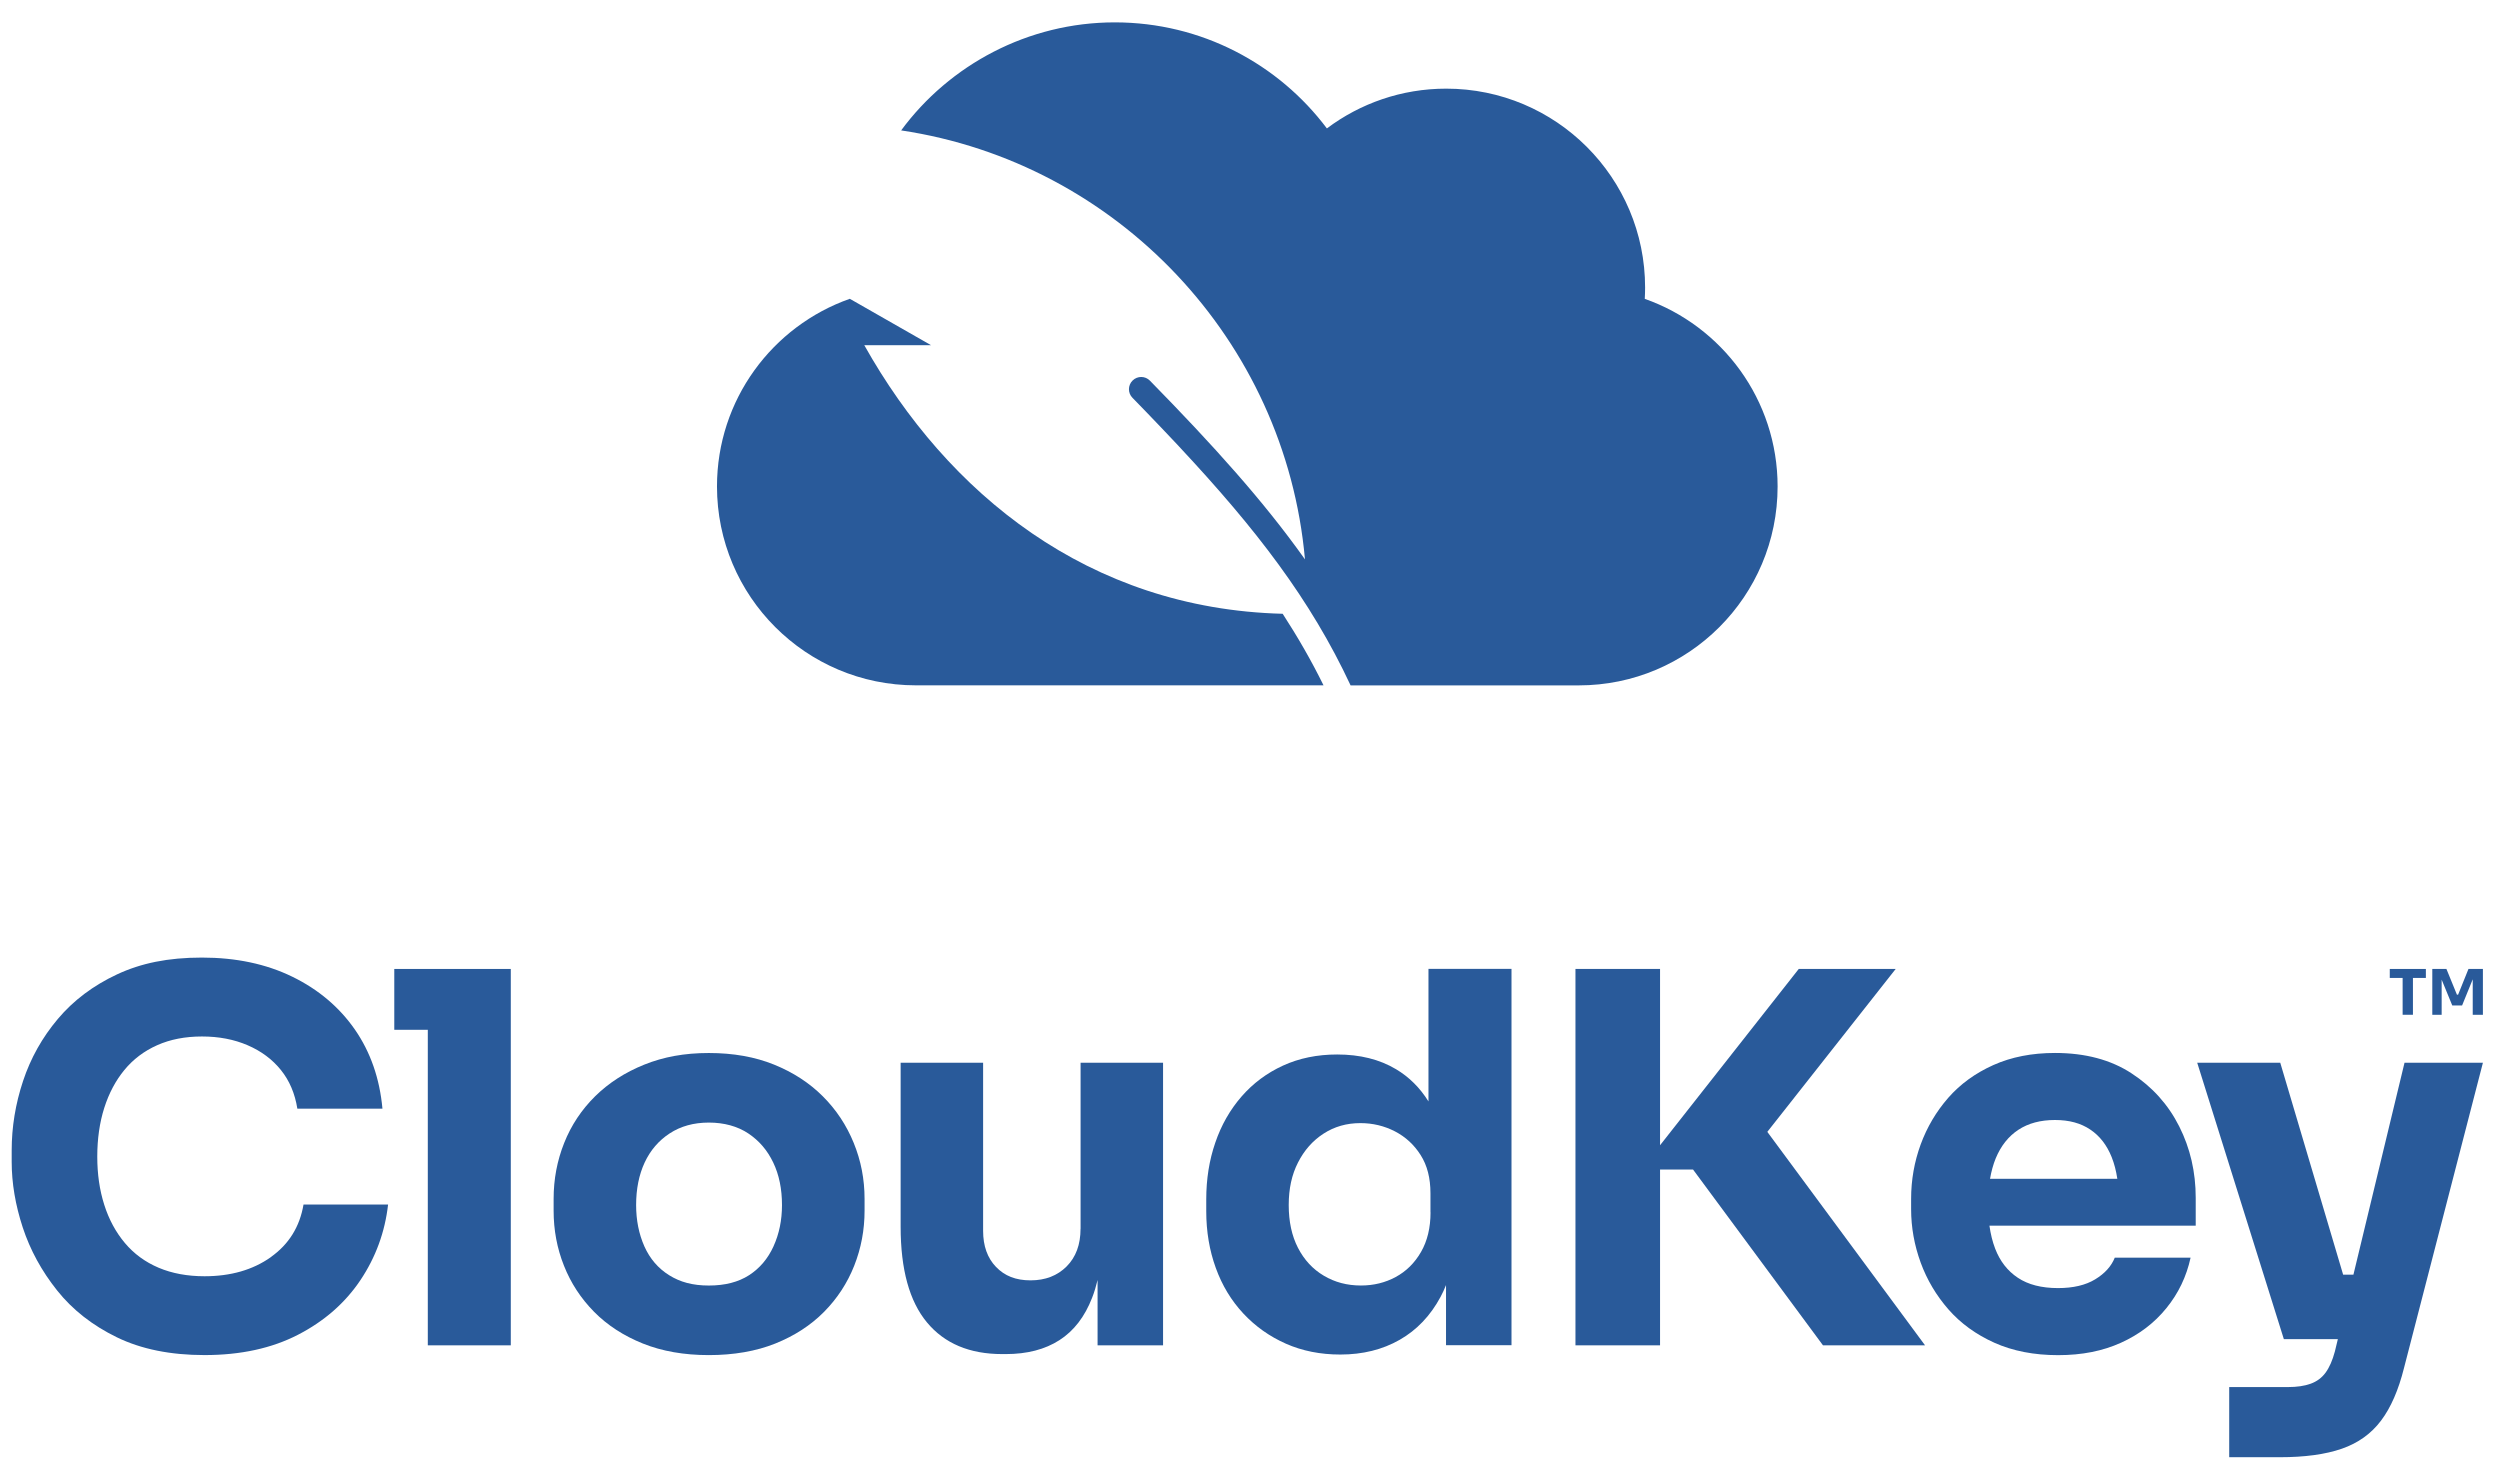
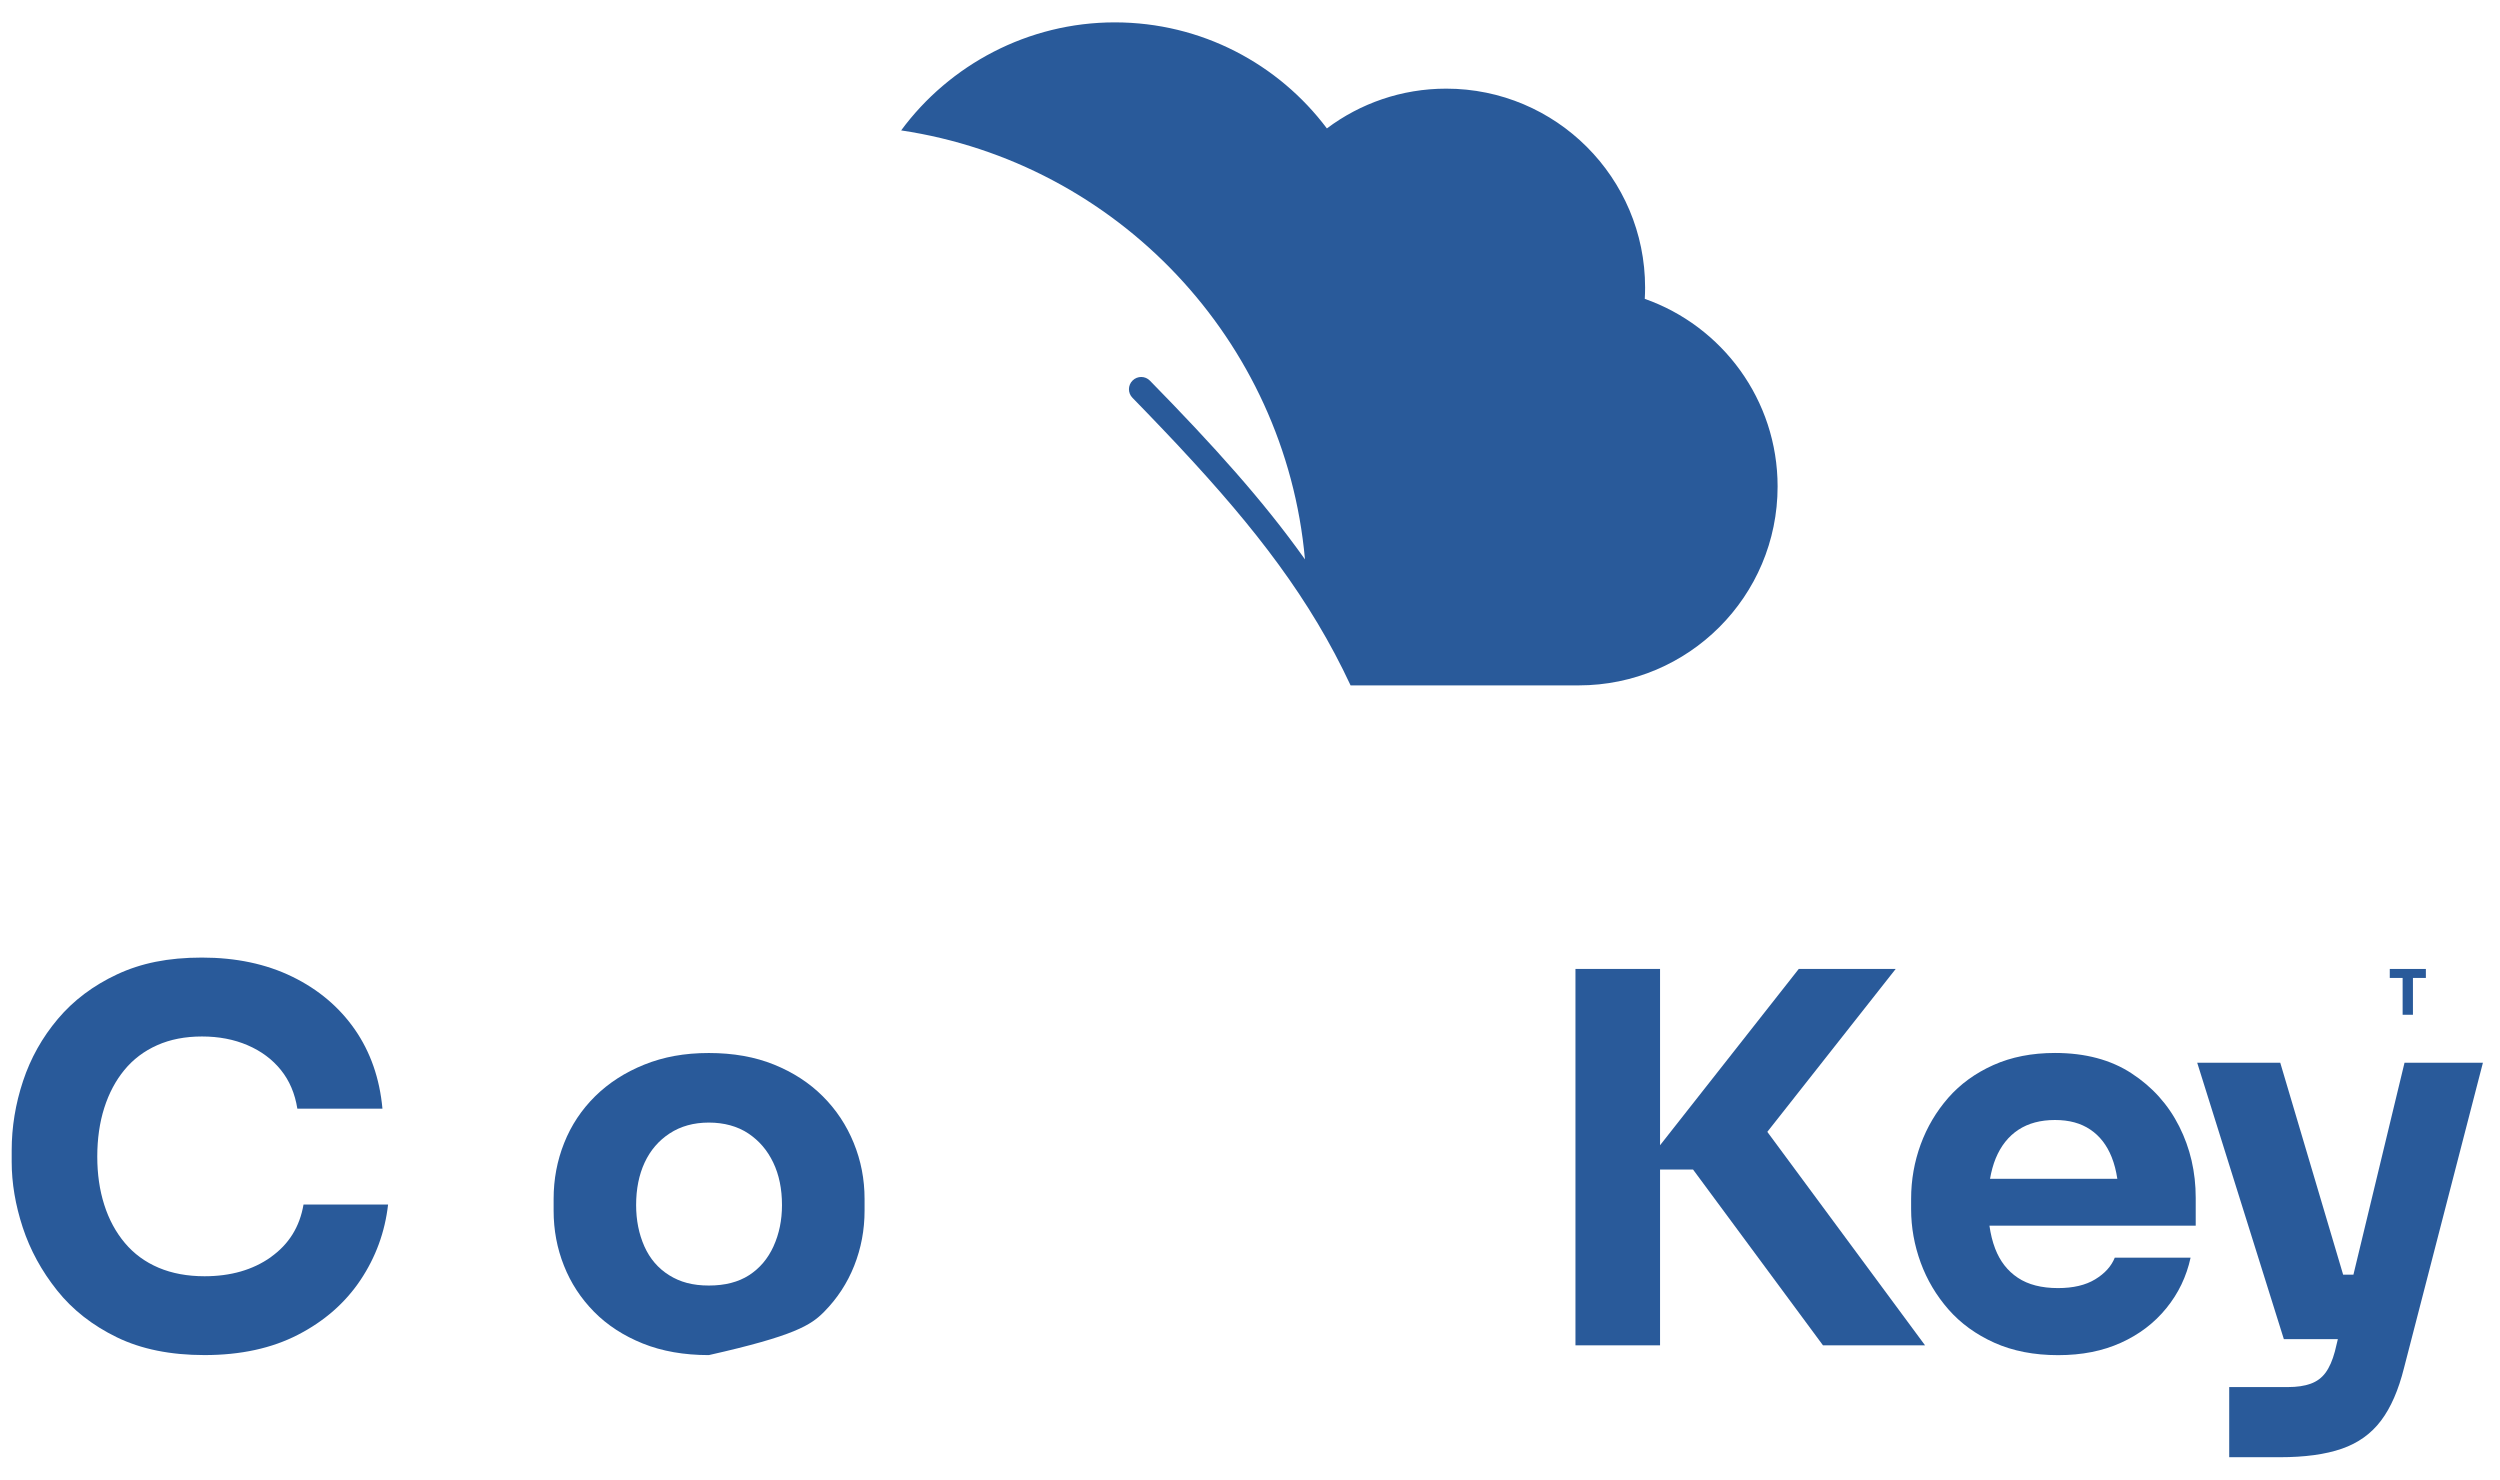
<svg xmlns="http://www.w3.org/2000/svg" width="98" height="58" viewBox="0 0 98 58" fill="none">
  <path d="M64.475 11.713C64.483 11.567 64.488 11.42 64.488 11.272C64.488 6.966 60.996 3.475 56.692 3.475C54.937 3.475 53.319 4.055 52.014 5.034C50.118 2.509 47.098 0.877 43.698 0.877C40.298 0.877 37.218 2.543 35.325 5.112C43.777 6.376 50.388 13.324 51.155 21.928C49.535 19.645 47.553 17.448 45.077 14.922C44.893 14.732 44.588 14.729 44.398 14.916C44.21 15.102 44.206 15.405 44.392 15.593C44.764 15.973 45.143 16.367 45.523 16.766C45.741 16.993 45.954 17.219 46.163 17.442C46.202 17.483 46.239 17.523 46.278 17.567C49.229 20.729 51.37 23.495 52.943 26.867H61.887C66.192 26.867 69.682 23.376 69.682 19.07C69.682 15.672 67.506 12.78 64.472 11.714L64.475 11.713Z" fill="#295A9A" />
-   <path d="M33.882 13.532H36.497L33.313 11.713C30.279 12.781 28.106 15.671 28.106 19.068C28.106 23.374 31.596 26.865 35.902 26.865H51.882C51.403 25.89 50.868 24.965 50.281 24.06C42.663 23.865 37.137 19.334 33.88 13.532H33.882Z" fill="#295A9A" />
  <path d="M10.616 49.281C9.909 49.781 9.043 50.029 8.018 50.029C7.345 50.029 6.745 49.918 6.22 49.696C5.694 49.473 5.252 49.15 4.895 48.725C4.538 48.3 4.269 47.802 4.087 47.229C3.904 46.656 3.813 46.027 3.813 45.339C3.813 44.651 3.904 44.002 4.087 43.429C4.269 42.857 4.532 42.361 4.875 41.944C5.218 41.526 5.646 41.202 6.159 40.973C6.671 40.744 7.257 40.63 7.918 40.63C8.579 40.63 9.174 40.744 9.706 40.973C10.238 41.202 10.674 41.525 11.011 41.944C11.347 42.361 11.562 42.866 11.656 43.46H14.992C14.883 42.274 14.523 41.24 13.91 40.356C13.296 39.474 12.477 38.783 11.454 38.285C10.429 37.786 9.25 37.537 7.916 37.537C6.583 37.537 5.529 37.757 4.592 38.194C3.656 38.632 2.881 39.214 2.268 39.942C1.654 40.67 1.2 41.481 0.903 42.378C0.606 43.274 0.458 44.18 0.458 45.096V45.541C0.458 46.376 0.603 47.235 0.892 48.118C1.183 49 1.63 49.822 2.237 50.583C2.843 51.345 3.625 51.957 4.581 52.422C5.538 52.887 6.683 53.119 8.017 53.119C9.433 53.119 10.655 52.853 11.686 52.32C12.717 51.788 13.531 51.074 14.131 50.178C14.73 49.281 15.091 48.294 15.213 47.217H11.898C11.749 48.093 11.321 48.779 10.615 49.278L10.616 49.281Z" fill="#295A9A" />
-   <path d="M15.456 37.983V40.368H16.77V52.737H20.023V40.368V37.983H16.77H15.456Z" fill="#295A9A" />
-   <path d="M32.253 42.974C31.727 42.449 31.09 42.035 30.342 41.732C29.594 41.429 28.743 41.278 27.786 41.278C26.829 41.278 26.014 41.429 25.259 41.732C24.505 42.035 23.862 42.449 23.329 42.974C22.797 43.5 22.392 44.109 22.116 44.803C21.839 45.497 21.702 46.228 21.702 46.996V47.461C21.702 48.215 21.836 48.934 22.107 49.614C22.375 50.294 22.77 50.897 23.289 51.424C23.808 51.949 24.445 52.363 25.199 52.666C25.953 52.969 26.816 53.12 27.786 53.12C28.757 53.12 29.639 52.969 30.393 52.666C31.148 52.363 31.784 51.949 32.304 51.424C32.823 50.898 33.217 50.295 33.486 49.614C33.755 48.934 33.891 48.215 33.891 47.461V46.996C33.891 46.228 33.75 45.497 33.466 44.803C33.183 44.109 32.78 43.5 32.253 42.974ZM30.322 48.857C30.1 49.342 29.78 49.719 29.363 49.988C28.945 50.257 28.42 50.393 27.786 50.393C27.152 50.393 26.661 50.258 26.23 49.988C25.799 49.719 25.476 49.342 25.259 48.857C25.044 48.371 24.936 47.832 24.936 47.24C24.936 46.606 25.048 46.05 25.27 45.572C25.493 45.093 25.819 44.713 26.25 44.43C26.681 44.148 27.193 44.005 27.786 44.005C28.38 44.005 28.908 44.148 29.332 44.43C29.757 44.713 30.083 45.093 30.311 45.572C30.54 46.05 30.654 46.606 30.654 47.24C30.654 47.832 30.543 48.371 30.321 48.857H30.322Z" fill="#295A9A" />
-   <path d="M42.357 48.168C42.357 48.788 42.175 49.28 41.812 49.644C41.448 50.008 40.977 50.19 40.398 50.19C39.818 50.19 39.381 50.015 39.044 49.664C38.707 49.314 38.538 48.842 38.538 48.249V41.66H35.305V48.088C35.305 49.759 35.648 51.009 36.336 51.837C37.024 52.666 38.007 53.08 39.286 53.08H39.428C40.263 53.08 40.965 52.898 41.53 52.534C42.096 52.171 42.524 51.615 42.813 50.867C42.897 50.652 42.966 50.42 43.025 50.176V52.737H45.592V41.66H42.359V48.168H42.357Z" fill="#295A9A" />
-   <path d="M55.996 43.176C55.661 42.64 55.238 42.218 54.723 41.912C54.077 41.527 53.309 41.336 52.419 41.336C51.637 41.336 50.93 41.481 50.297 41.77C49.663 42.06 49.121 42.464 48.669 42.983C48.218 43.502 47.873 44.105 47.639 44.793C47.402 45.48 47.285 46.221 47.285 47.015V47.48C47.285 48.275 47.41 49.017 47.659 49.703C47.907 50.39 48.268 50.985 48.74 51.491C49.212 51.996 49.768 52.39 50.408 52.673C51.048 52.956 51.759 53.098 52.541 53.098C53.417 53.098 54.191 52.906 54.865 52.522C55.539 52.138 56.074 51.576 56.472 50.834C56.551 50.687 56.621 50.534 56.684 50.375V52.733H59.251V37.979H55.996V43.173V43.176ZM56.077 47.522C56.077 48.128 55.952 48.647 55.703 49.078C55.454 49.51 55.123 49.836 54.712 50.058C54.301 50.281 53.847 50.392 53.347 50.392C52.808 50.392 52.323 50.264 51.892 50.007C51.461 49.751 51.124 49.387 50.881 48.916C50.638 48.445 50.518 47.885 50.518 47.239C50.518 46.593 50.638 46.049 50.881 45.572C51.124 45.093 51.457 44.715 51.881 44.44C52.306 44.164 52.786 44.026 53.326 44.026C53.811 44.026 54.262 44.134 54.68 44.349C55.097 44.564 55.434 44.875 55.69 45.28C55.947 45.683 56.074 46.182 56.074 46.776V47.524L56.077 47.522Z" fill="#295A9A" />
+   <path d="M32.253 42.974C31.727 42.449 31.09 42.035 30.342 41.732C29.594 41.429 28.743 41.278 27.786 41.278C26.829 41.278 26.014 41.429 25.259 41.732C24.505 42.035 23.862 42.449 23.329 42.974C22.797 43.5 22.392 44.109 22.116 44.803C21.839 45.497 21.702 46.228 21.702 46.996V47.461C21.702 48.215 21.836 48.934 22.107 49.614C22.375 50.294 22.77 50.897 23.289 51.424C23.808 51.949 24.445 52.363 25.199 52.666C25.953 52.969 26.816 53.12 27.786 53.12C31.148 52.363 31.784 51.949 32.304 51.424C32.823 50.898 33.217 50.295 33.486 49.614C33.755 48.934 33.891 48.215 33.891 47.461V46.996C33.891 46.228 33.75 45.497 33.466 44.803C33.183 44.109 32.78 43.5 32.253 42.974ZM30.322 48.857C30.1 49.342 29.78 49.719 29.363 49.988C28.945 50.257 28.42 50.393 27.786 50.393C27.152 50.393 26.661 50.258 26.23 49.988C25.799 49.719 25.476 49.342 25.259 48.857C25.044 48.371 24.936 47.832 24.936 47.24C24.936 46.606 25.048 46.05 25.27 45.572C25.493 45.093 25.819 44.713 26.25 44.43C26.681 44.148 27.193 44.005 27.786 44.005C28.38 44.005 28.908 44.148 29.332 44.43C29.757 44.713 30.083 45.093 30.311 45.572C30.54 46.05 30.654 46.606 30.654 47.24C30.654 47.832 30.543 48.371 30.321 48.857H30.322Z" fill="#295A9A" />
  <path d="M74.311 37.983H70.511L65.074 44.894V37.983H61.758V52.737H65.074V45.845H66.367L71.461 52.737H75.462L69.279 44.369L74.311 37.983Z" fill="#295A9A" />
  <path d="M83.557 42.075C82.743 41.543 81.741 41.276 80.556 41.276C79.653 41.276 78.848 41.433 78.14 41.75C77.433 42.067 76.844 42.495 76.372 43.033C75.901 43.572 75.541 44.181 75.29 44.863C75.042 45.543 74.916 46.254 74.916 46.995V47.4C74.916 48.114 75.042 48.811 75.29 49.493C75.539 50.173 75.904 50.786 76.382 51.332C76.861 51.878 77.46 52.312 78.18 52.636C78.902 52.959 79.734 53.122 80.677 53.122C81.619 53.122 82.427 52.959 83.141 52.636C83.856 52.313 84.449 51.862 84.92 51.282C85.392 50.703 85.709 50.043 85.871 49.301H82.899C82.764 49.638 82.508 49.921 82.131 50.15C81.754 50.379 81.268 50.493 80.675 50.493C80.029 50.493 79.502 50.358 79.099 50.088C78.694 49.819 78.398 49.437 78.21 48.946C78.105 48.672 78.032 48.371 77.986 48.046H86.072V46.955C86.072 45.944 85.857 45.011 85.426 44.156C84.995 43.3 84.372 42.606 83.556 42.075H83.557ZM78.231 45.41C78.434 44.918 78.731 44.544 79.12 44.288C79.511 44.031 79.989 43.904 80.554 43.904C81.12 43.904 81.568 44.03 81.939 44.279C82.31 44.527 82.59 44.889 82.778 45.36C82.88 45.615 82.953 45.9 82.999 46.209H78.009C78.06 45.917 78.133 45.649 78.231 45.41Z" fill="#295A9A" />
  <path d="M92.254 49.967H91.851L89.386 41.66H86.131L89.527 52.494H91.644L91.527 52.979C91.432 53.33 91.312 53.605 91.163 53.808C91.015 54.01 90.82 54.154 90.578 54.242C90.335 54.33 90.038 54.373 89.689 54.373H87.385V57.123H89.366C90.35 57.123 91.162 57.012 91.802 56.789C92.442 56.566 92.953 56.199 93.338 55.687C93.723 55.175 94.021 54.488 94.237 53.625L97.33 41.66H94.257L92.254 49.967Z" fill="#295A9A" />
  <path d="M94.183 39.779H94.587V38.335H95.094V37.983H93.679V38.335H94.183V39.779Z" fill="#295A9A" />
-   <path d="M96.358 38.99H96.311L95.9 37.983H95.346V39.779H95.713V38.402L96.129 39.414H96.514L96.931 38.389V39.779H97.33V37.983H96.764L96.358 38.99Z" fill="#295A9A" />
</svg>